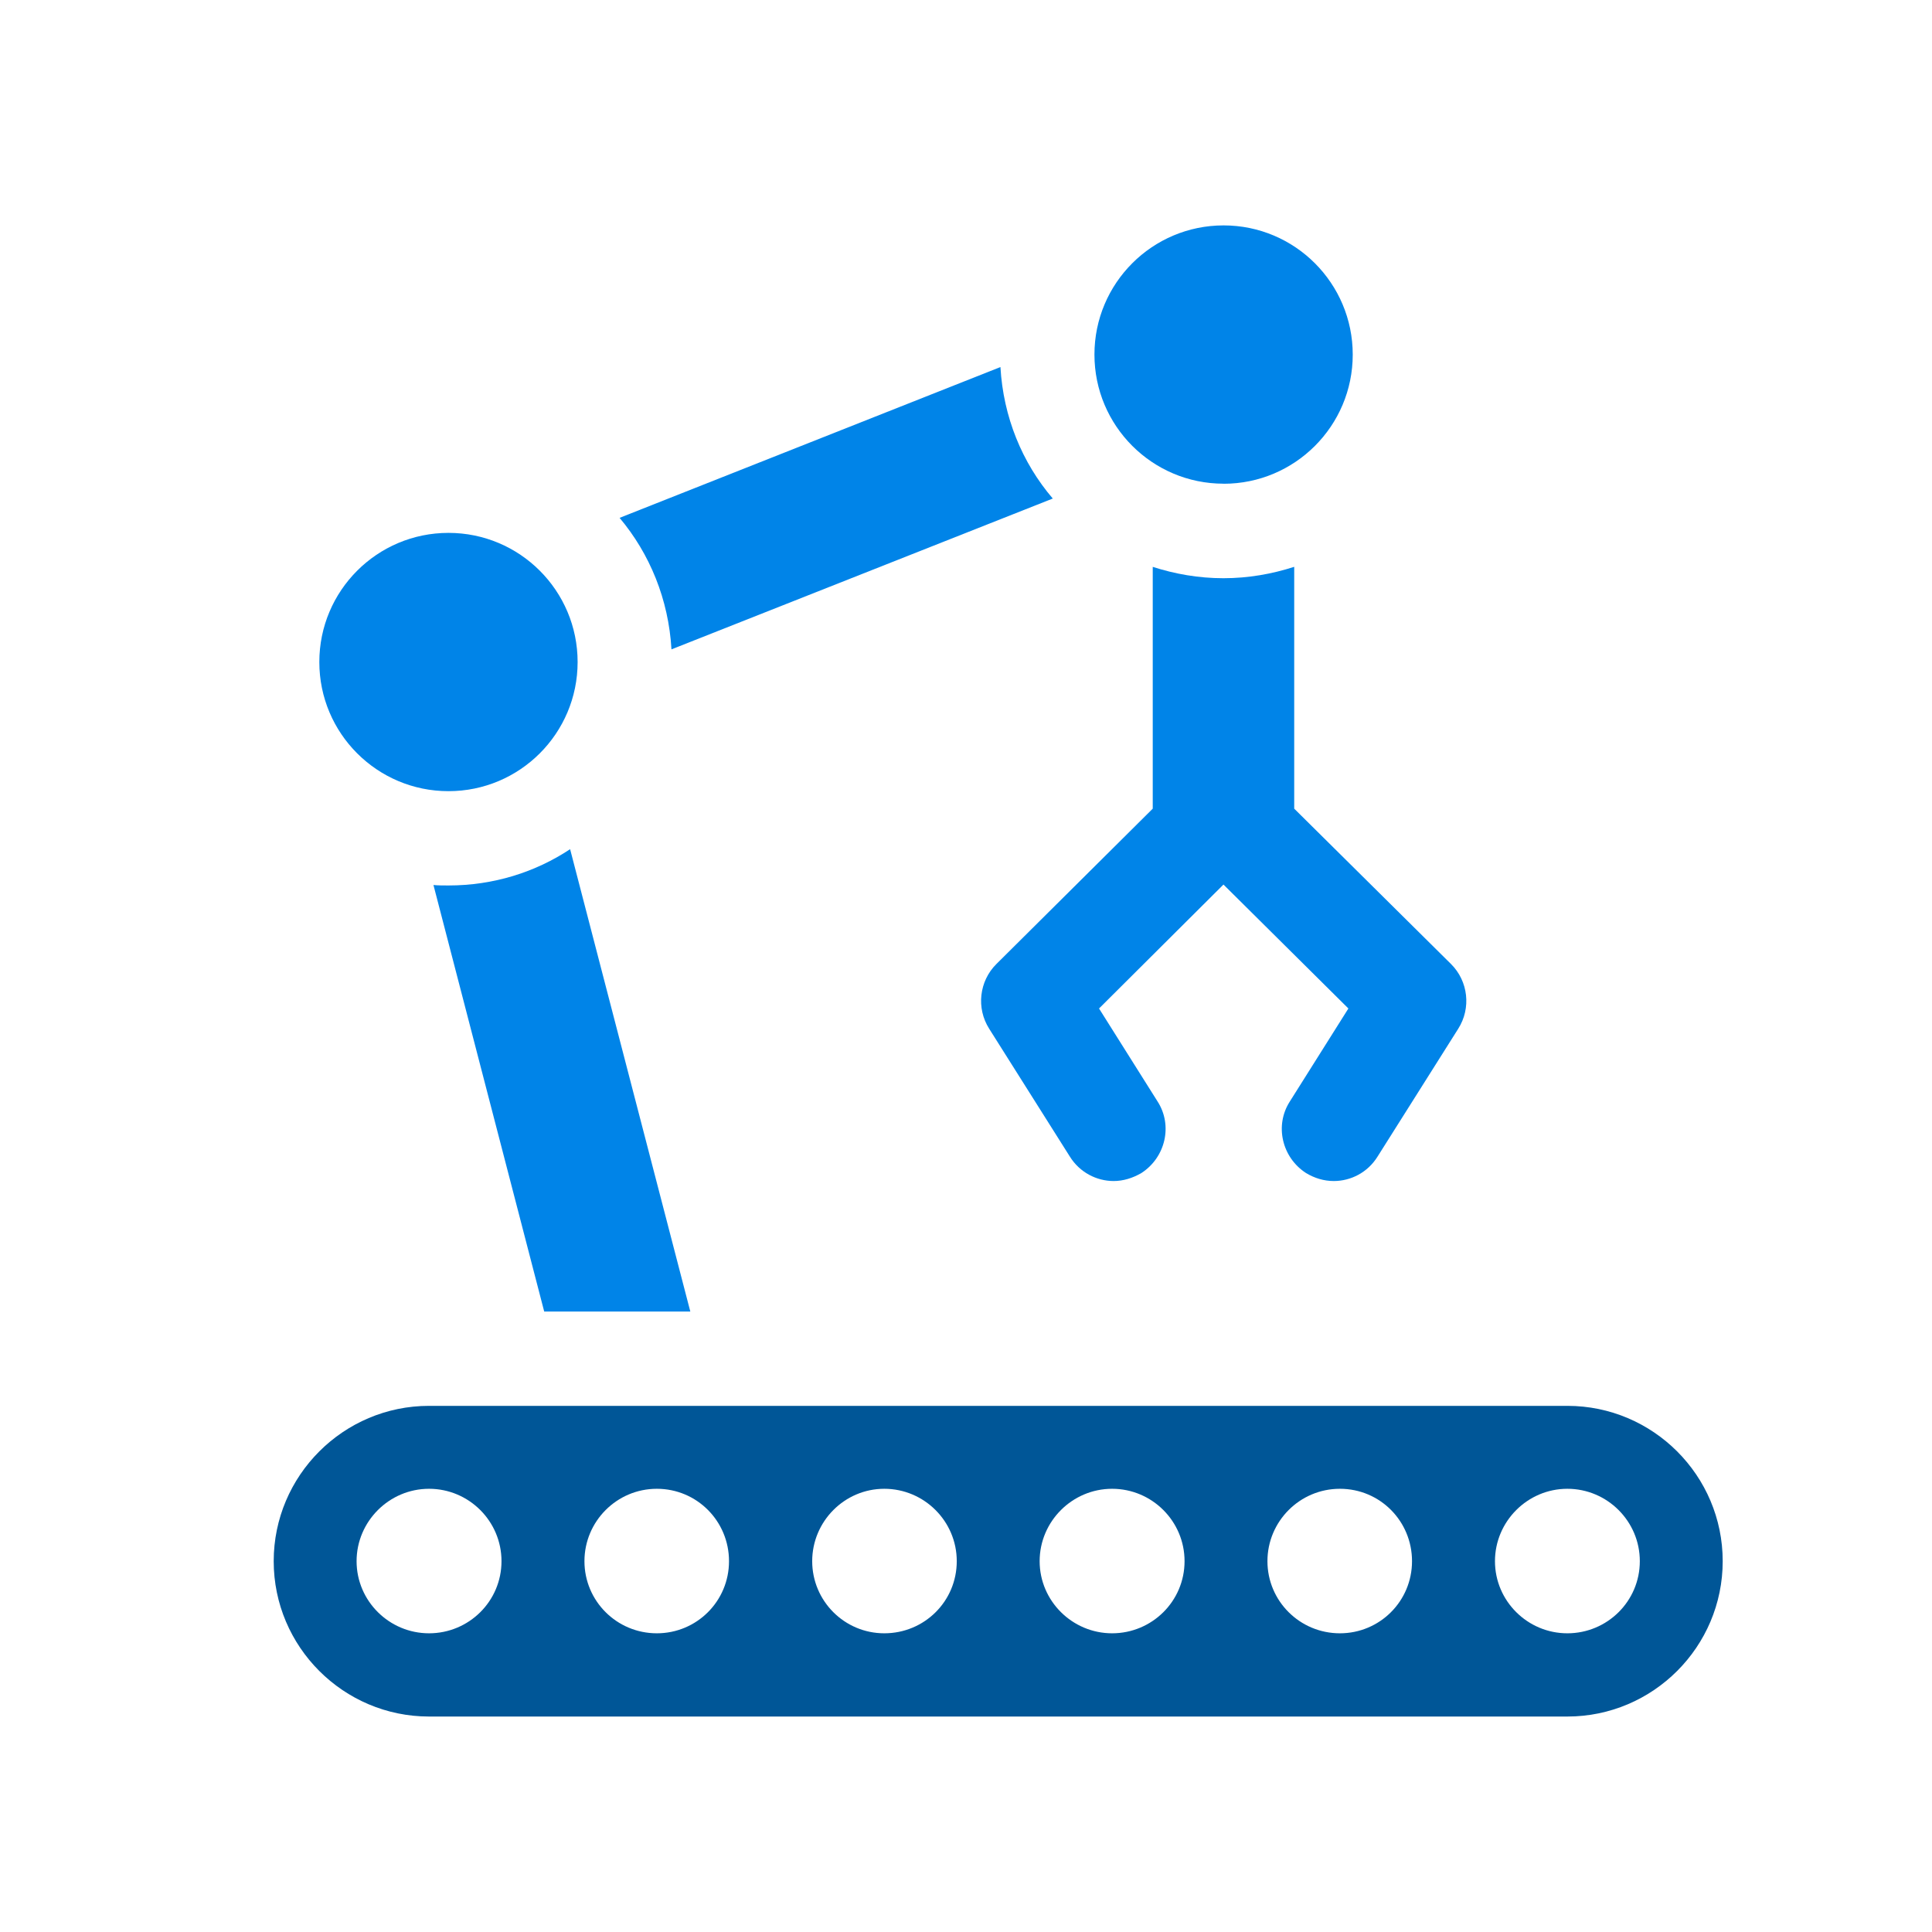
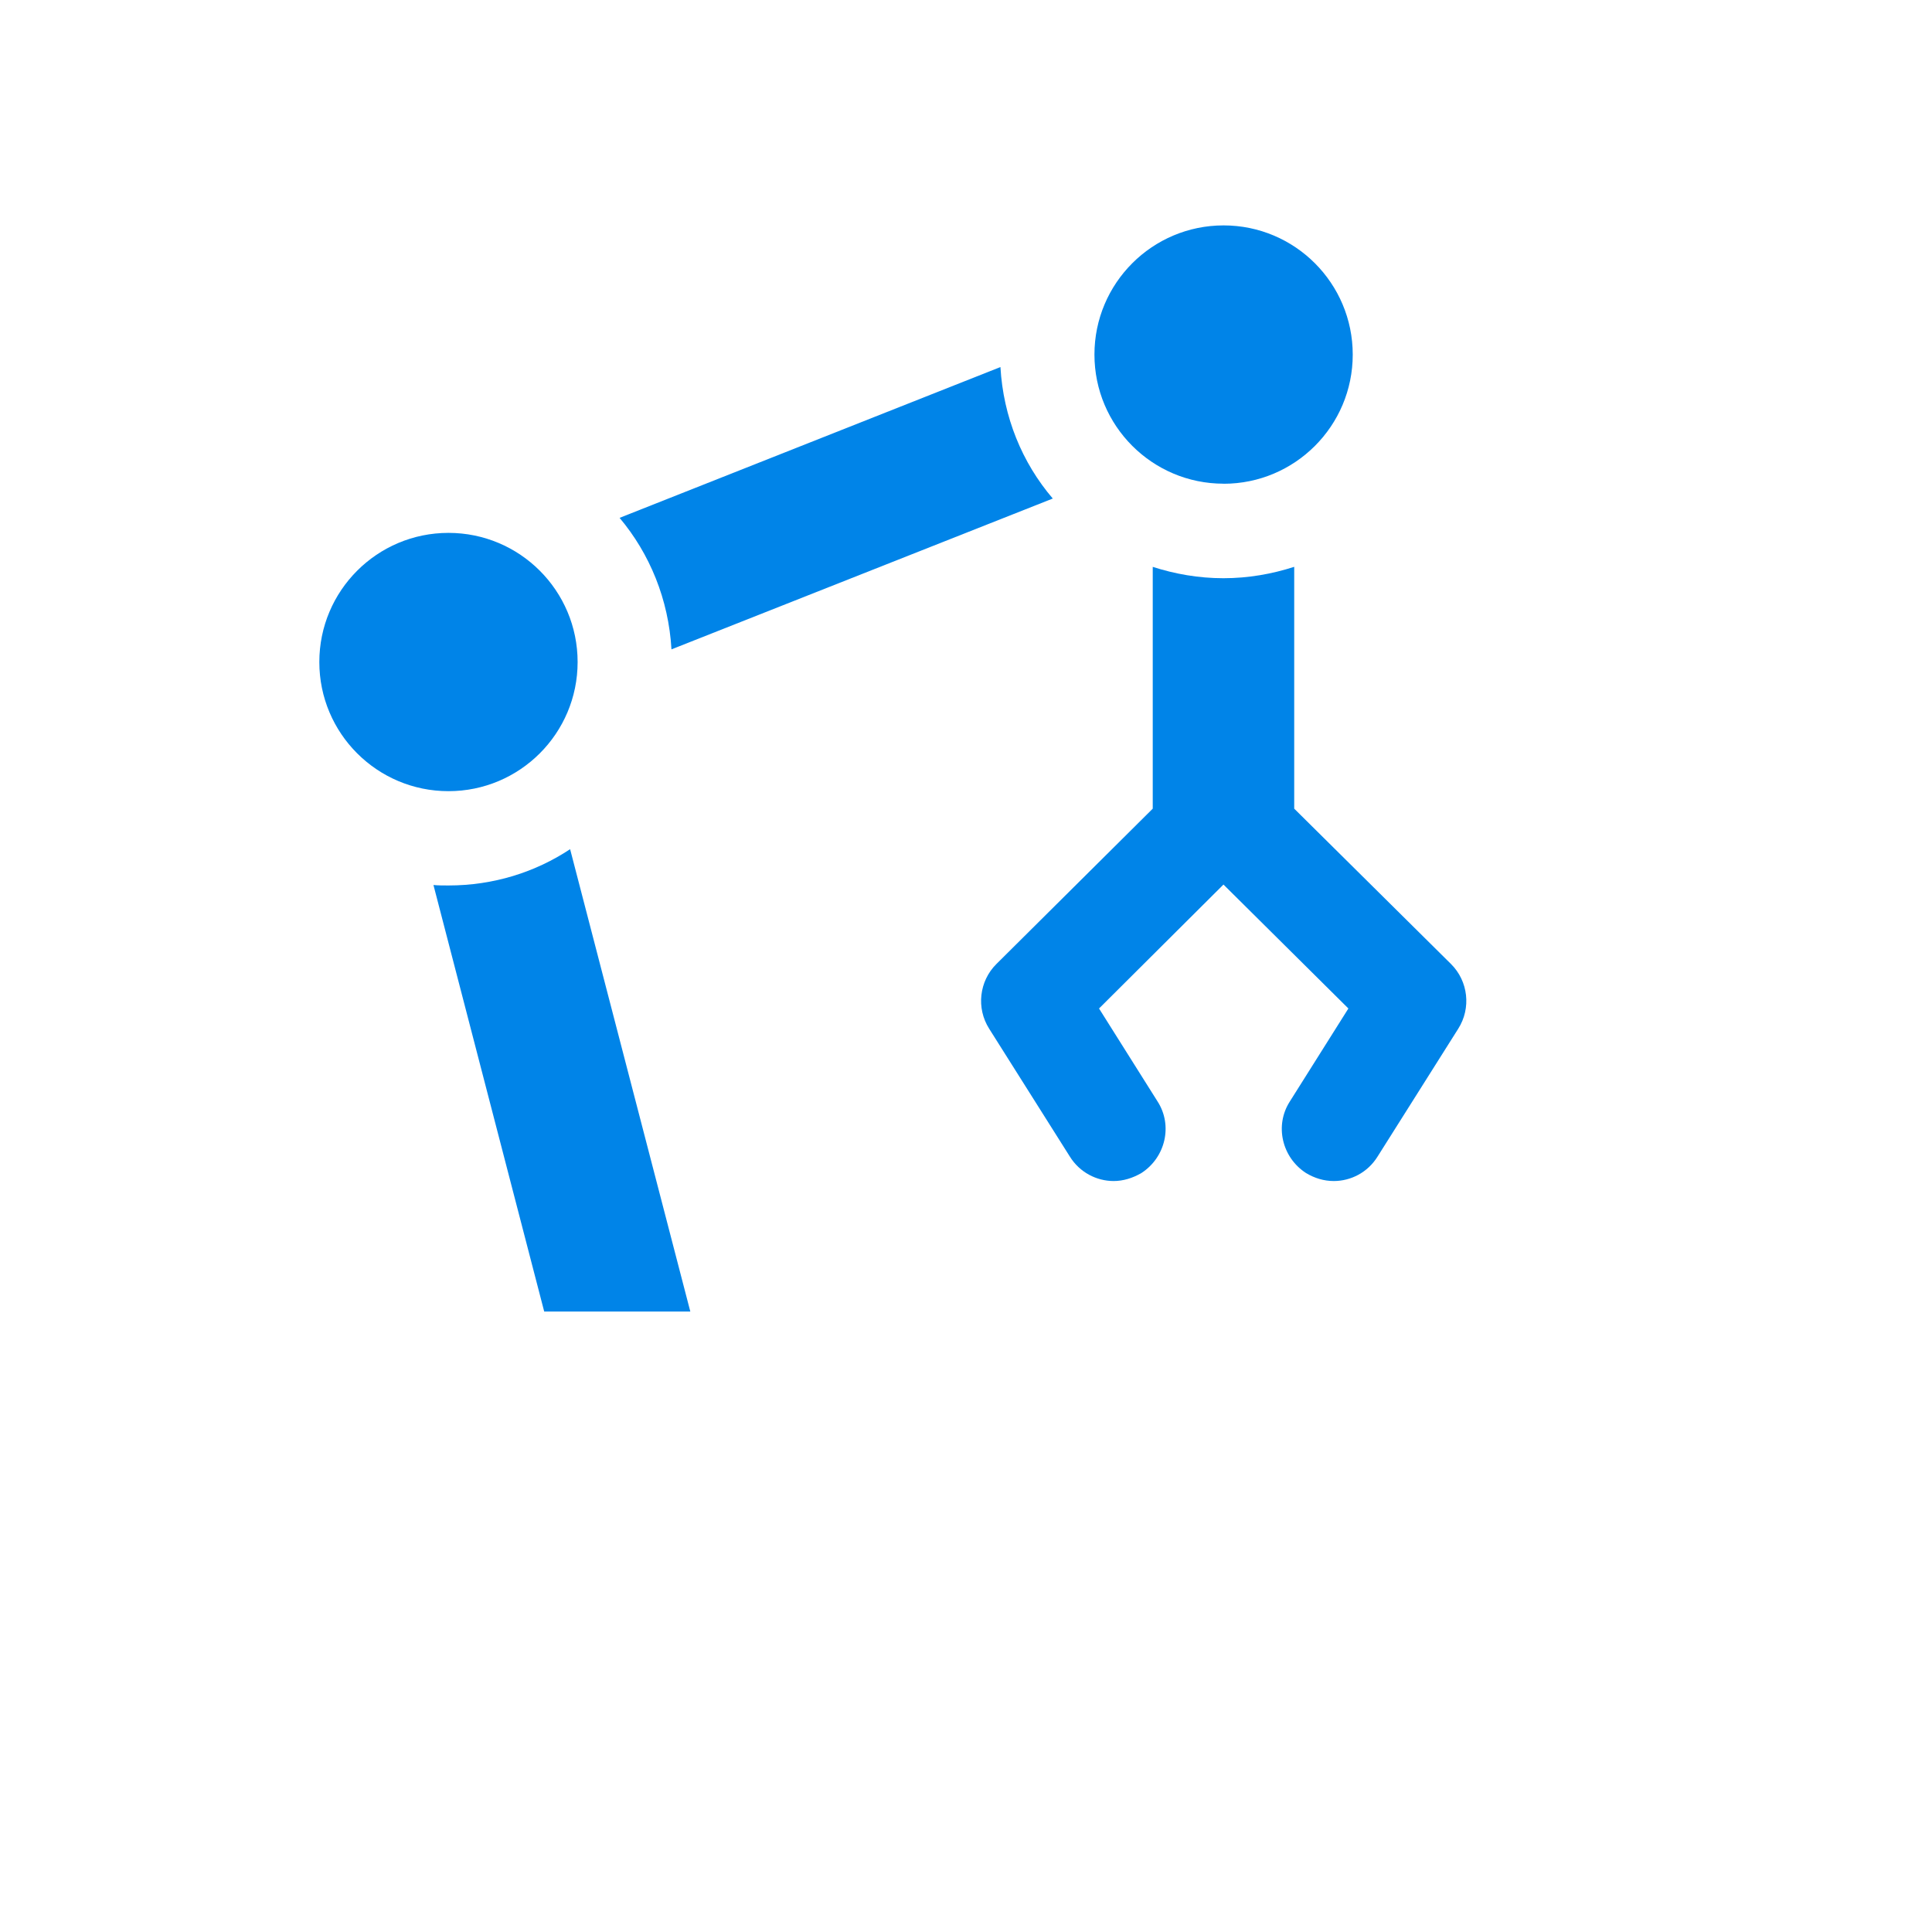
<svg xmlns="http://www.w3.org/2000/svg" width="120" height="120" viewBox="0 0 120 120" fill="none">
  <g clip-path="url(#clip0_14943_1923)">
    <path d="M27.86 54.998C27.535 54.998 27.215 54.998 26.923 54.97L33.802 81.463H42.877L35.411 52.744C33.246 54.179 30.64 54.998 27.86 54.998Z" fill="#0084E8" />
    <path d="M65.39 30.965C63.485 28.74 62.317 25.902 62.139 22.798L38.484 32.165C40.356 34.391 41.528 37.228 41.706 40.333L65.39 30.965Z" fill="#0084E8" />
    <path d="M80.379 35.209C79.004 35.651 77.538 35.914 75.989 35.914C74.44 35.914 72.973 35.651 71.599 35.209V50.227L61.879 59.886C60.825 60.94 60.622 62.61 61.441 63.899L66.447 71.832C67.063 72.825 68.117 73.356 69.171 73.356C69.755 73.356 70.342 73.181 70.897 72.857C72.389 71.892 72.859 69.898 71.894 68.407L68.263 62.639L75.992 54.941L83.751 62.639L80.119 68.407C79.154 69.898 79.621 71.889 81.116 72.857C81.643 73.177 82.23 73.356 82.843 73.356C83.897 73.356 84.95 72.829 85.566 71.832L90.572 63.899C91.391 62.61 91.188 60.94 90.134 59.886L80.386 50.227V35.209H80.379Z" fill="#0084E8" />
    <path d="M27.856 49.141C32.286 49.141 35.877 45.55 35.877 41.12C35.877 36.69 32.286 33.098 27.856 33.098C23.426 33.098 19.834 36.69 19.834 41.12C19.834 45.55 23.426 49.141 27.856 49.141Z" fill="#0084E8" />
    <path d="M76 30.047C80.429 30.047 84.021 26.454 84.021 22.025C84.021 17.596 80.429 14 76 14C71.57 14 67.978 17.593 67.978 22.022C67.978 26.451 71.57 30.043 76 30.043V30.047Z" fill="#0084E8" />
-     <path d="M97.351 87.32H26.649C21.333 87.32 17 91.653 17 96.968C17 102.284 21.333 106.617 26.649 106.617H97.351C102.671 106.617 107 102.287 107 96.968C107 91.649 102.671 87.32 97.351 87.32ZM26.649 101.447C24.174 101.447 22.148 99.439 22.148 96.968C22.148 94.497 24.174 92.471 26.649 92.471C29.123 92.471 31.149 94.48 31.149 96.968C31.149 99.457 29.123 101.447 26.649 101.447ZM40.798 101.447C38.306 101.447 36.301 99.439 36.301 96.968C36.301 94.497 38.309 92.471 40.798 92.471C43.286 92.471 45.28 94.48 45.28 96.968C45.28 99.457 43.272 101.447 40.798 101.447ZM54.925 101.447C52.451 101.447 50.447 99.439 50.447 96.968C50.447 94.497 52.455 92.471 54.925 92.471C57.396 92.471 59.426 94.48 59.426 96.968C59.426 99.457 57.418 101.447 54.925 101.447ZM69.075 101.447C66.604 101.447 64.574 99.439 64.574 96.968C64.574 94.497 66.6 92.471 69.075 92.471C71.549 92.471 73.575 94.48 73.575 96.968C73.575 99.457 71.549 101.447 69.075 101.447ZM83.224 101.447C80.731 101.447 78.723 99.439 78.723 96.968C78.723 94.497 80.731 92.471 83.224 92.471C85.716 92.471 87.703 94.48 87.703 96.968C87.703 99.457 85.695 101.447 83.224 101.447ZM97.351 101.447C94.88 101.447 92.855 99.439 92.855 96.968C92.855 94.497 94.88 92.471 97.351 92.471C99.822 92.471 101.852 94.48 101.852 96.968C101.852 99.457 99.826 101.447 97.351 101.447Z" fill="#005697" />
  </g>
  <defs>
    <clipPath id="clip0_14943_1923">
      <rect width="90" height="92.617" fill="white" transform="translate(17 14)" />
    </clipPath>
  </defs>
</svg>